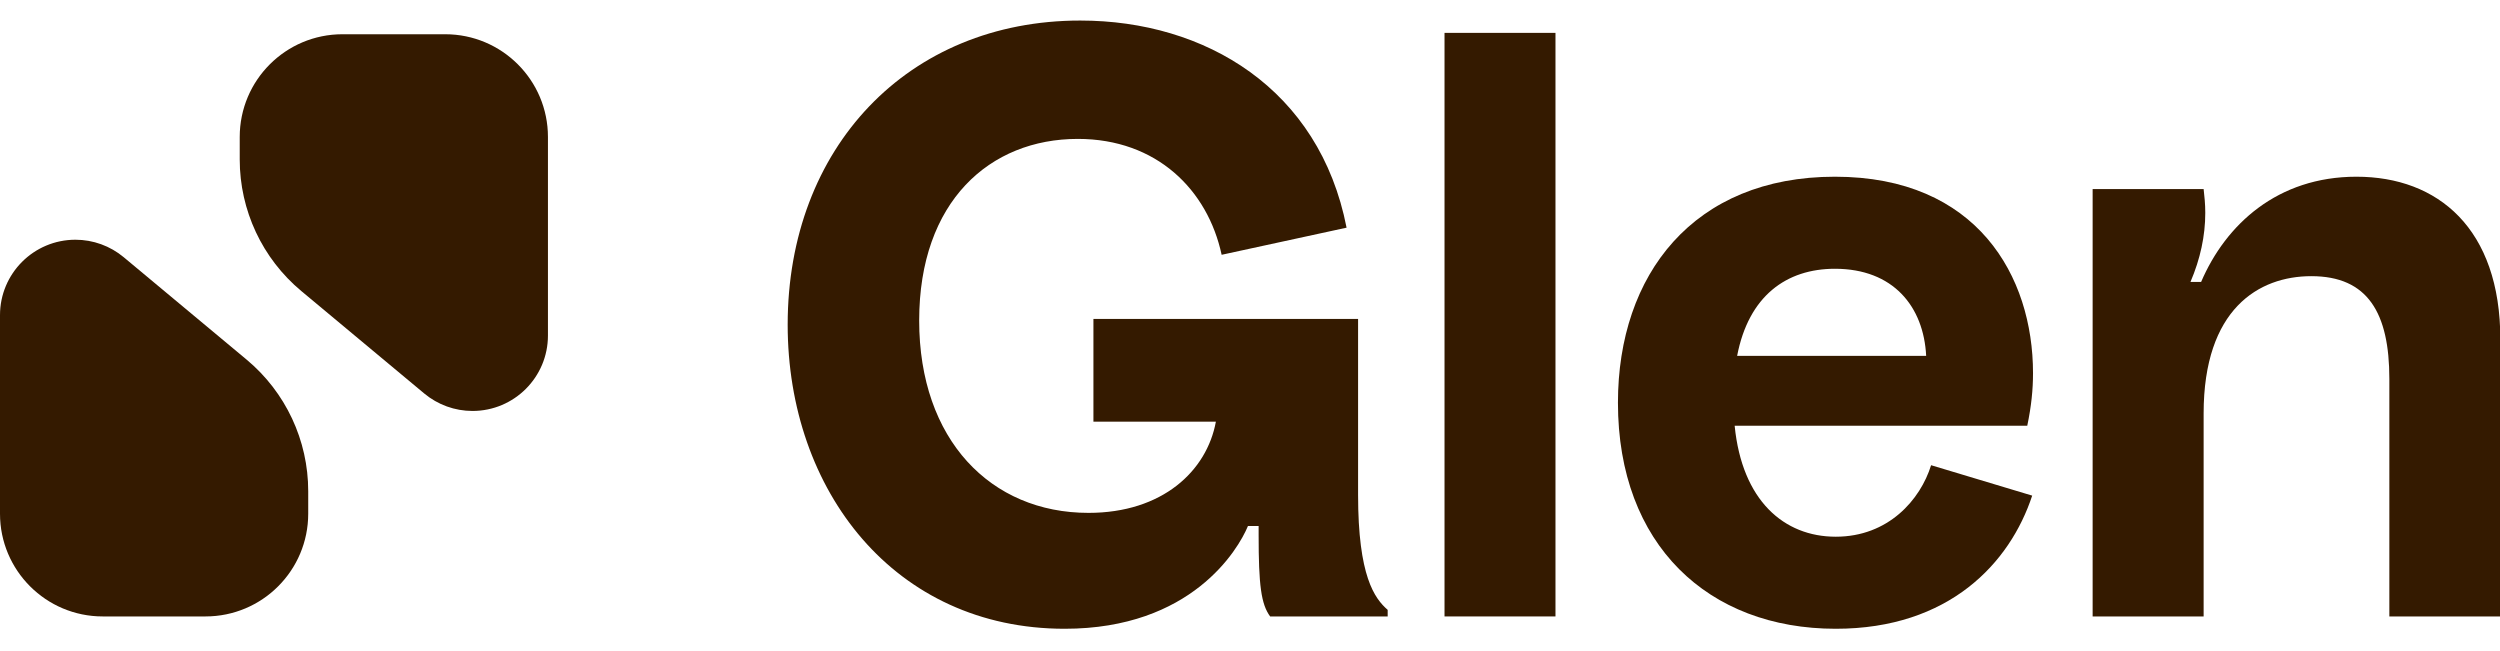
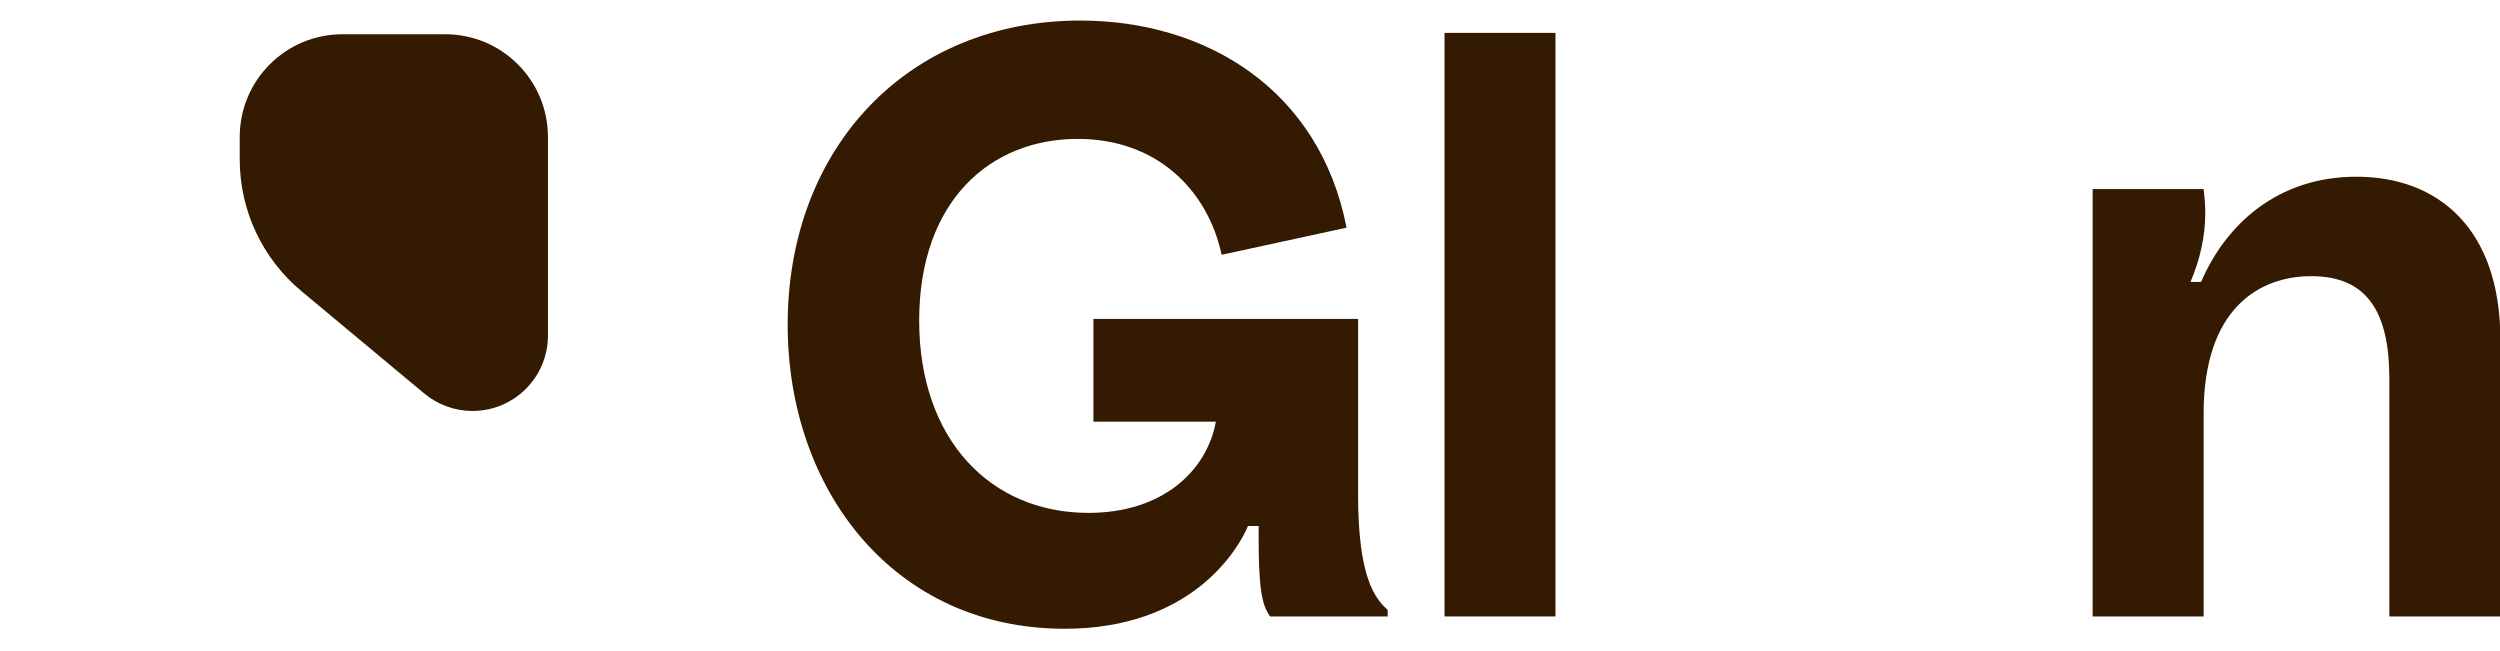
<svg xmlns="http://www.w3.org/2000/svg" width="73" height="19" viewBox="0 0 73 19" fill="none">
  <path d="M61.105 18V5.52H64.346C64.37 5.736 64.394 5.952 64.394 6.216C64.394 6.888 64.249 7.56 63.962 8.232H64.273C64.993 6.552 66.505 5.16 68.809 5.16C71.186 5.16 73.01 6.672 73.01 9.912V18H69.769V11.064C69.769 9.144 69.145 8.064 67.49 8.064C65.954 8.064 64.346 9.024 64.346 12.072V18H61.105Z" fill="#341A00" />
-   <path d="M53.604 18.36C49.884 18.36 47.244 15.912 47.244 11.76C47.244 8.016 49.452 5.16 53.58 5.16C57.732 5.16 59.364 8.064 59.364 10.896C59.364 11.376 59.316 11.856 59.196 12.432H50.652C50.868 14.616 52.092 15.672 53.604 15.672C55.14 15.672 56.076 14.592 56.388 13.584L59.34 14.472C58.692 16.44 56.916 18.36 53.604 18.36ZM50.724 10.392H56.244C56.172 8.952 55.284 7.848 53.58 7.848C52.164 7.848 51.06 8.64 50.724 10.392Z" fill="#341A00" />
  <path d="M42.18 18V0.96H45.42V18H42.18Z" fill="#341A00" />
  <path d="M31.088 18.36C26.12 18.36 23 14.328 23 9.48C23 4.32 26.504 0.6 31.544 0.6C35.192 0.6 38.528 2.592 39.32 6.648L35.672 7.44C35.264 5.544 33.776 4.056 31.472 4.056C28.904 4.056 26.84 5.88 26.84 9.36C26.84 12.84 28.928 14.976 31.784 14.976C33.944 14.976 35.24 13.752 35.504 12.312H31.928V9.312H39.656V14.448C39.656 16.824 40.136 17.472 40.52 17.808V18H37.088C36.824 17.64 36.752 17.088 36.752 15.624V15.36H36.44C36.152 16.056 34.784 18.36 31.088 18.36Z" fill="#341A00" />
-   <path d="M2.92605e-07 15C1.31004e-07 16.657 1.343 18 3 18L6 18C7.657 18 9 16.657 9 15L9 14.342C9 12.858 8.341 11.451 7.201 10.501L3.613 7.511C3.217 7.181 2.718 7 2.203 7V7C0.986 7 9.76702e-07 7.986 8.58057e-07 9.203L2.92605e-07 15Z" fill="#341A00" />
  <path d="M16 4C16 2.343 14.657 1 13 1L10 1C8.343 1 7 2.343 7 4L7 4.658C7 6.142 7.659 7.549 8.799 8.499L12.387 11.489C12.783 11.819 13.282 12 13.797 12V12C15.014 12 16 11.014 16 9.797L16 4Z" fill="#341A00" />
</svg>